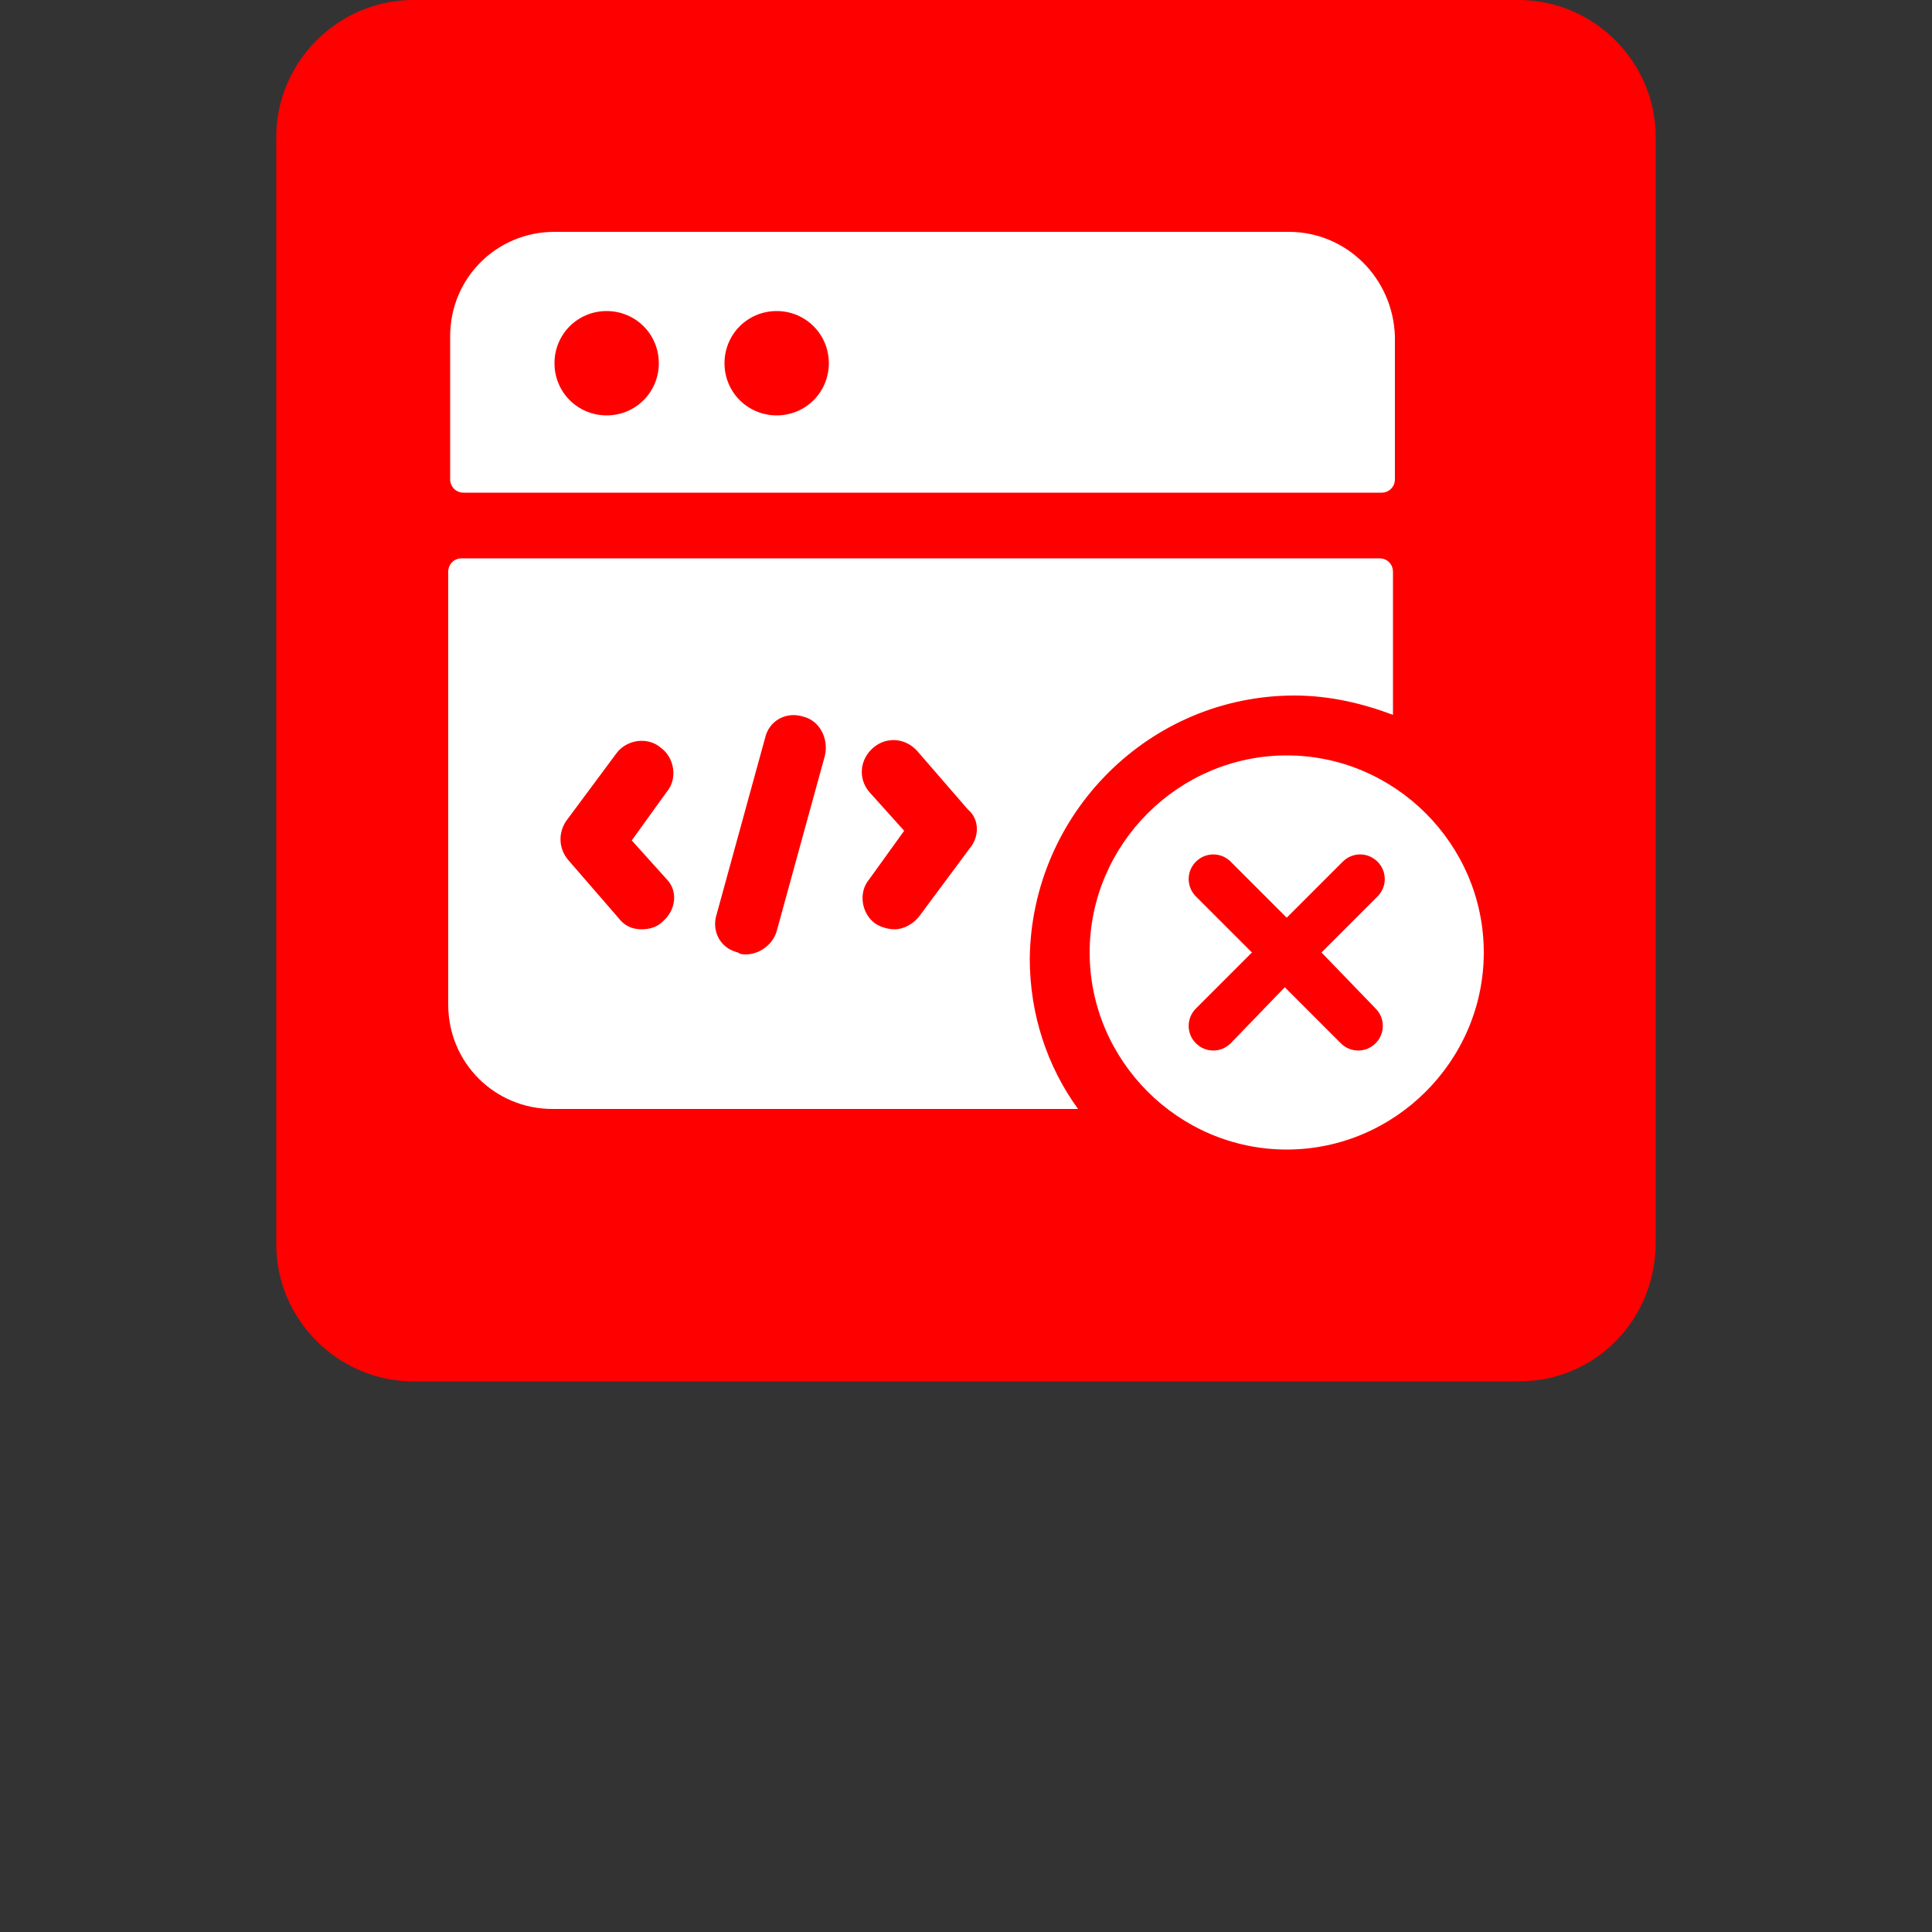
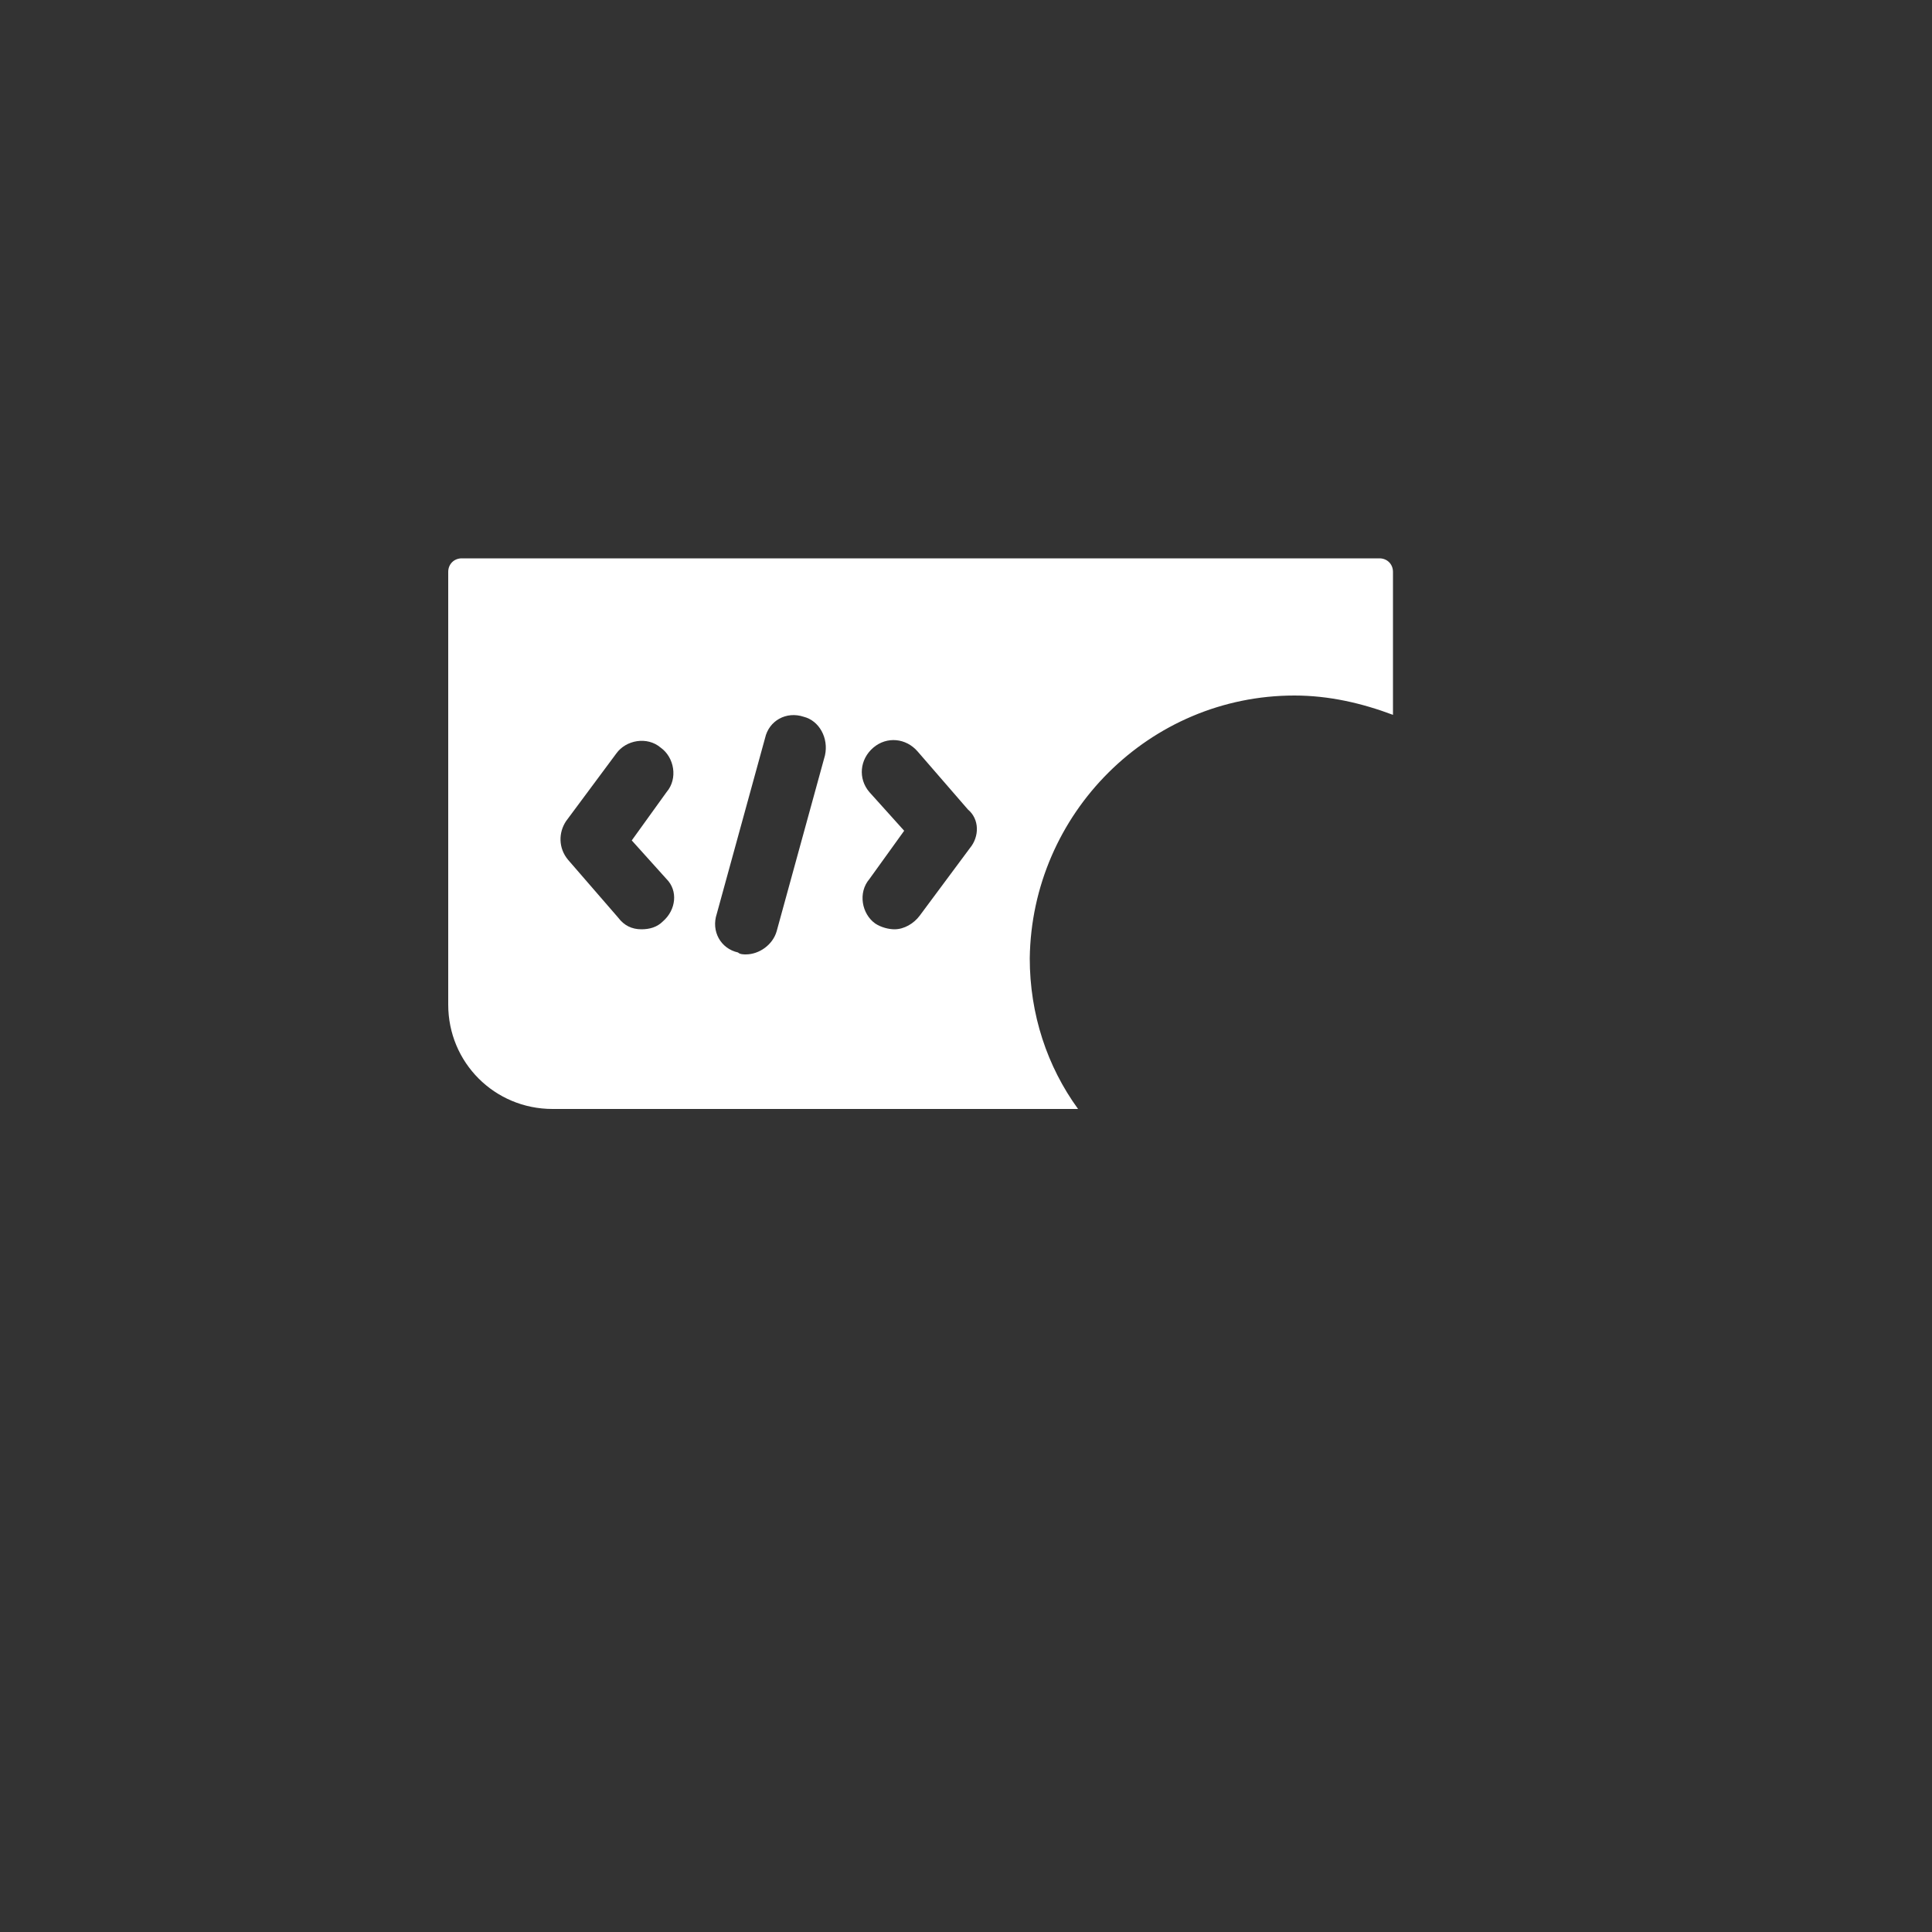
<svg xmlns="http://www.w3.org/2000/svg" version="1.1" id="Layer_1" x="0px" y="0px" viewBox="0 0 100 100" style="enable-background:new 0 0 100 100;" xml:space="preserve">
  <rect x="0" y="0" width="100" height="100" fill="#333333" stroke="none" />
  <style type="text/css">
	.st0{fill:#FF0000;}
	.st1{fill:#FFFFFF;}
</style>
-   <path class="st0" d="M78.6,71.5H21.4c-3.9,0-7.1-3.2-7.1-7.1V7.1c0-3.9,3.2-7.1,7.1-7.1h57.2c3.9,0,7.1,3.2,7.1,7.1v57.2  C85.7,68.3,82.6,71.5,78.6,71.5z" />
  <path class="st1" d="M71.4,28.9H23.9c-0.4,0-0.7,0.3-0.7,0.7V52c0,3,2.4,5.4,5.4,5.4h27.2c-1.6-2.2-2.5-4.9-2.5-7.8  C53.4,42.1,59.5,36,67,36c1.8,0,3.5,0.4,5.1,1v-7.4C72.1,29.2,71.8,28.9,71.4,28.9z M34.3,47.7c-0.3,0.3-0.7,0.4-1.1,0.4  c-0.5,0-0.9-0.2-1.2-0.6l-2.6-3c-0.5-0.6-0.5-1.4-0.1-2l2.6-3.5c0.5-0.7,1.6-0.9,2.3-0.3c0.7,0.5,0.9,1.6,0.3,2.3l-1.8,2.5l1.8,2  C35.1,46.1,35,47.1,34.3,47.7z M42.7,39.1l-2.5,9.1c-0.2,0.7-0.9,1.2-1.6,1.2c-0.1,0-0.3,0-0.4-0.1c-0.9-0.2-1.4-1.1-1.1-2l2.5-9.1  c0.2-0.9,1.1-1.4,2-1.1C42.4,37.3,42.9,38.2,42.7,39.1z M50.2,43.9l-2.6,3.5c-0.3,0.4-0.8,0.7-1.3,0.7c-0.3,0-0.7-0.1-1-0.3  c-0.7-0.5-0.9-1.6-0.3-2.3l1.8-2.5l-1.8-2c-0.6-0.7-0.5-1.7,0.2-2.3c0.7-0.6,1.7-0.5,2.3,0.2l2.6,3C50.7,42.4,50.7,43.3,50.2,43.9z" />
-   <path class="st1" d="M66.7,12h-38c-3,0-5.4,2.4-5.4,5.4v7.4c0,0.4,0.3,0.7,0.7,0.7h47.5c0.4,0,0.7-0.3,0.7-0.7v-7.4  C72.1,14.4,69.7,12,66.7,12z M31.4,21.5c-1.5,0-2.7-1.2-2.7-2.7c0-1.5,1.2-2.7,2.7-2.7c1.5,0,2.7,1.2,2.7,2.7  C34.1,20.3,32.9,21.5,31.4,21.5z M40.2,21.5c-1.5,0-2.7-1.2-2.7-2.7c0-1.5,1.2-2.7,2.7-2.7c1.5,0,2.7,1.2,2.7,2.7  C42.9,20.3,41.7,21.5,40.2,21.5z" />
-   <path class="st1" d="M66.6,39.1c-5.6,0-10.2,4.6-10.2,10.2c0,5.6,4.6,10.2,10.2,10.2c5.6,0,10.2-4.6,10.2-10.2  C76.8,43.7,72.2,39.1,66.6,39.1z M71.2,52.2c0.5,0.5,0.5,1.3,0,1.8c-0.5,0.5-1.3,0.5-1.8,0l-2.9-2.9L63.7,54c-0.5,0.5-1.3,0.5-1.8,0  c-0.5-0.5-0.5-1.3,0-1.8l2.9-2.9l-2.9-2.9c-0.5-0.5-0.5-1.3,0-1.8c0.5-0.5,1.3-0.5,1.8,0l2.9,2.9l2.9-2.9c0.5-0.5,1.3-0.5,1.8,0  c0.5,0.5,0.5,1.3,0,1.8l-2.9,2.9L71.2,52.2z" />
</svg>